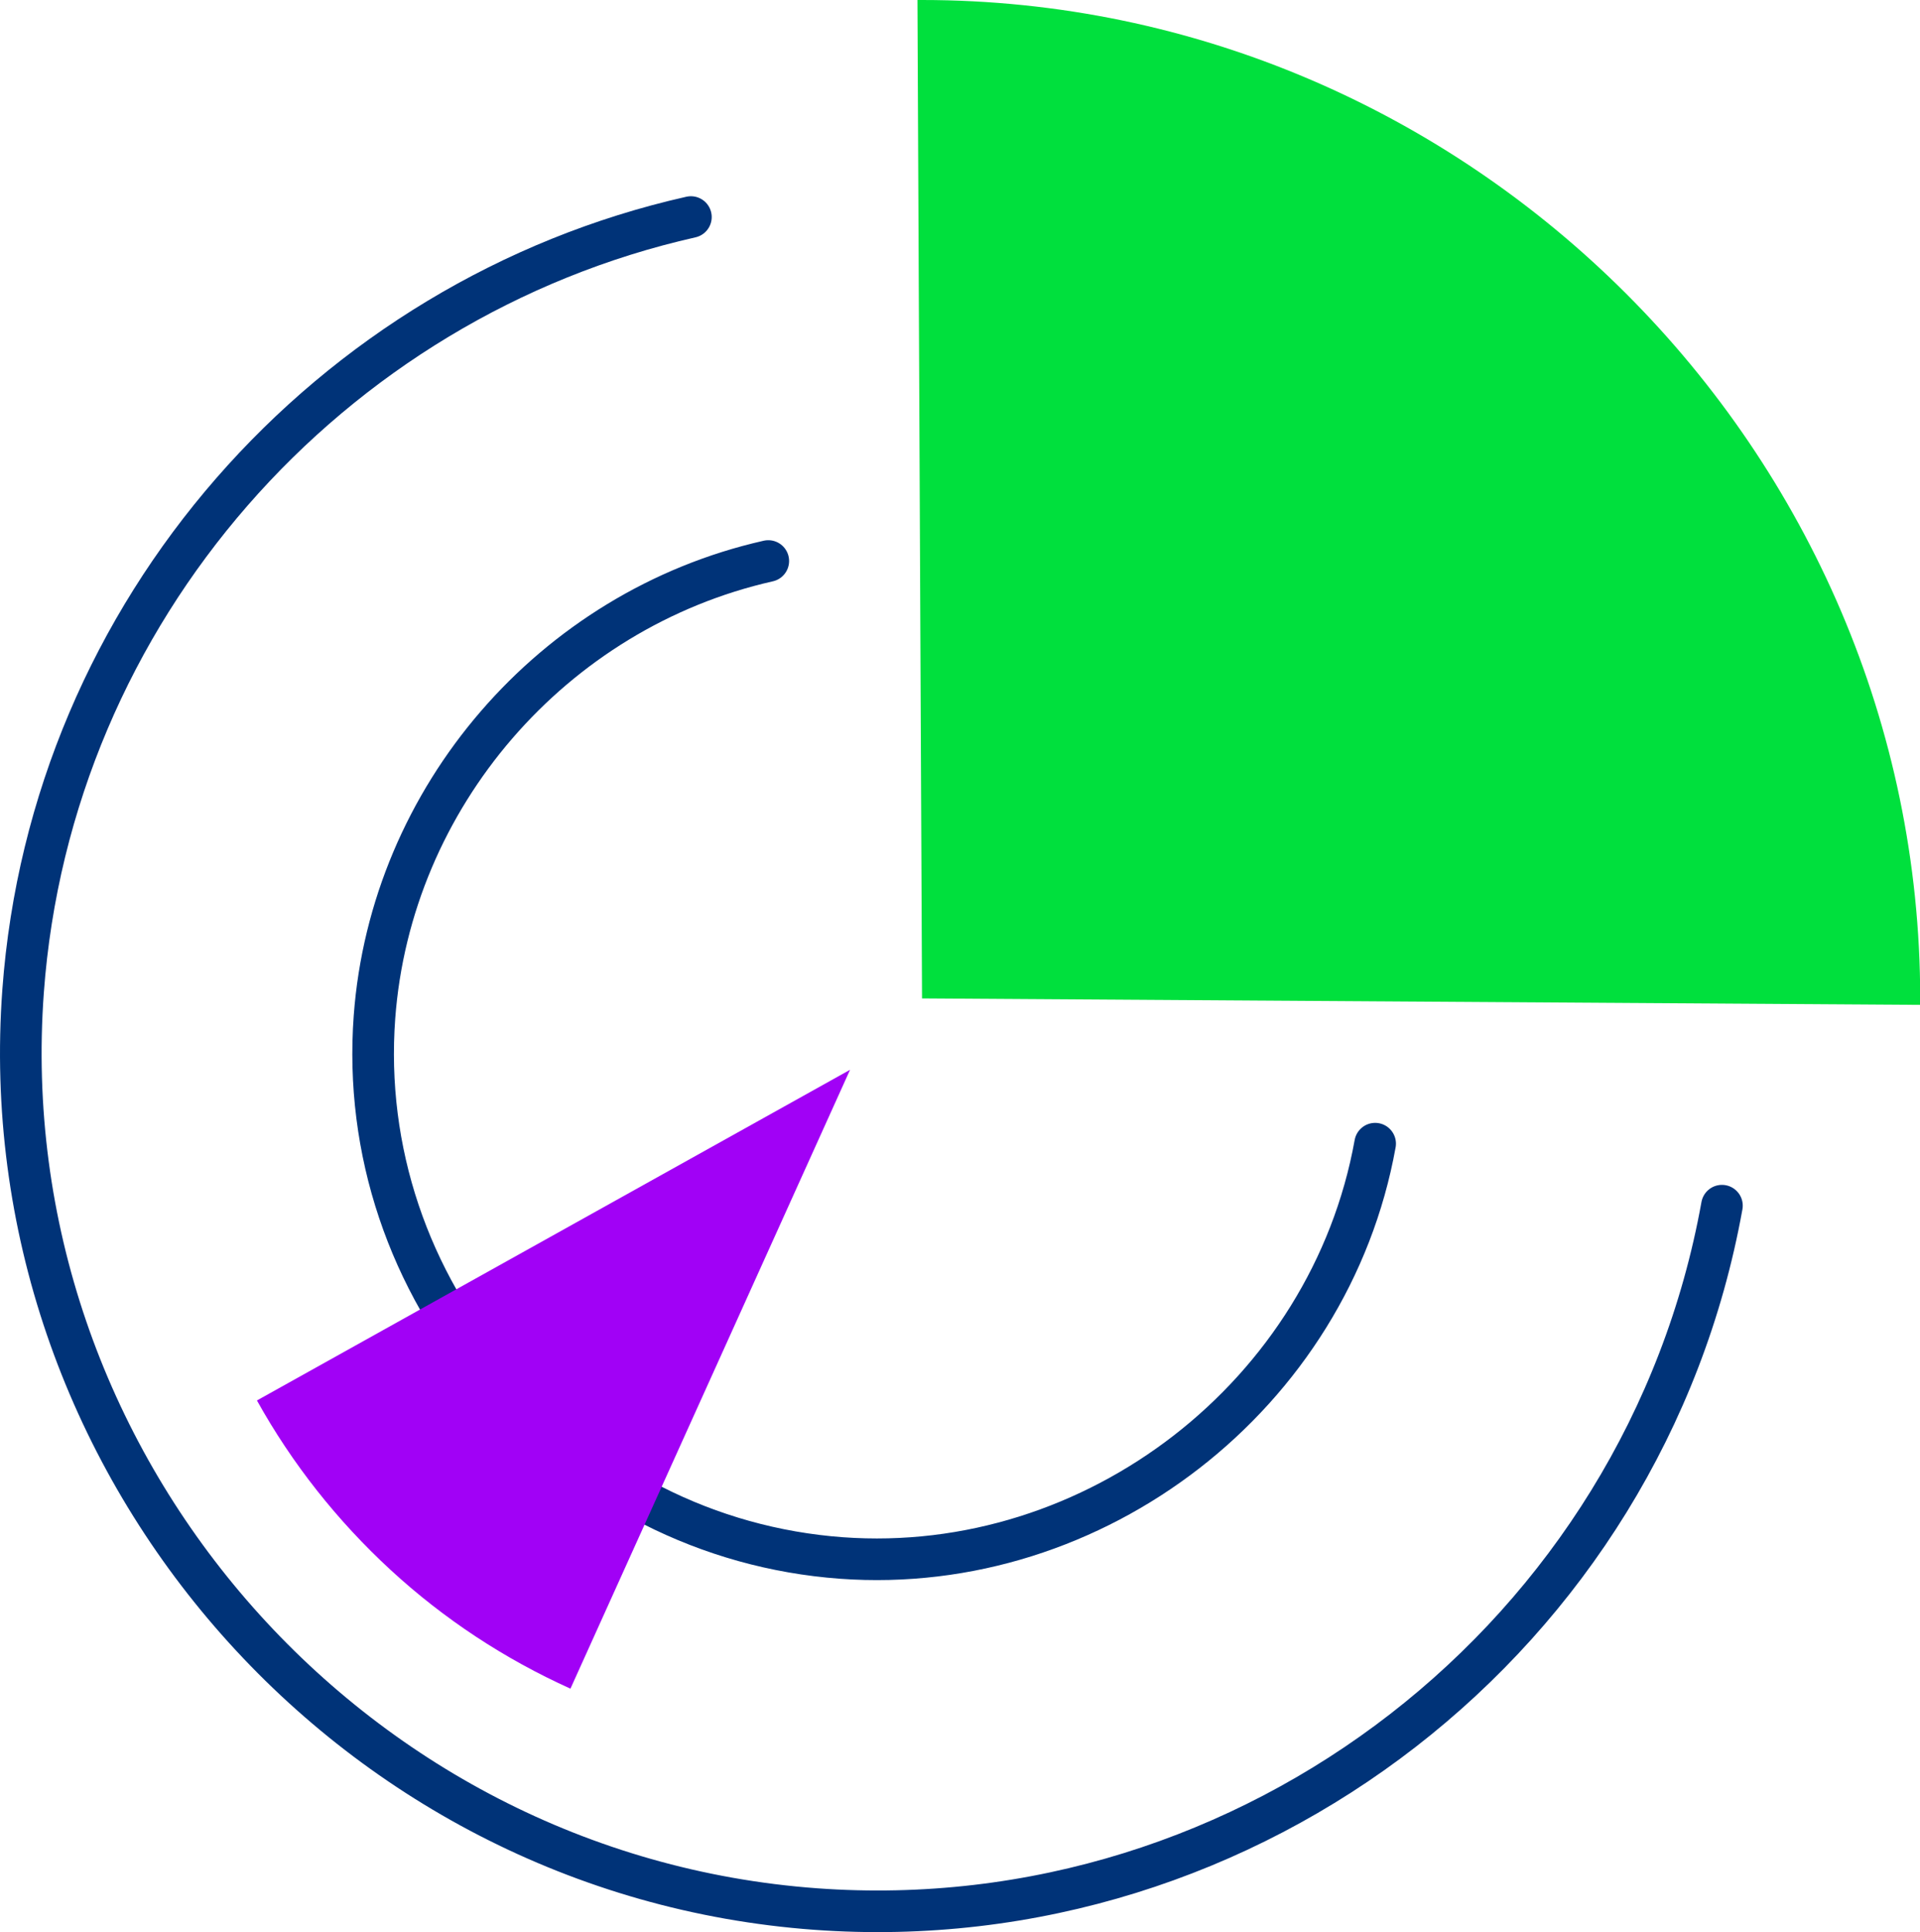
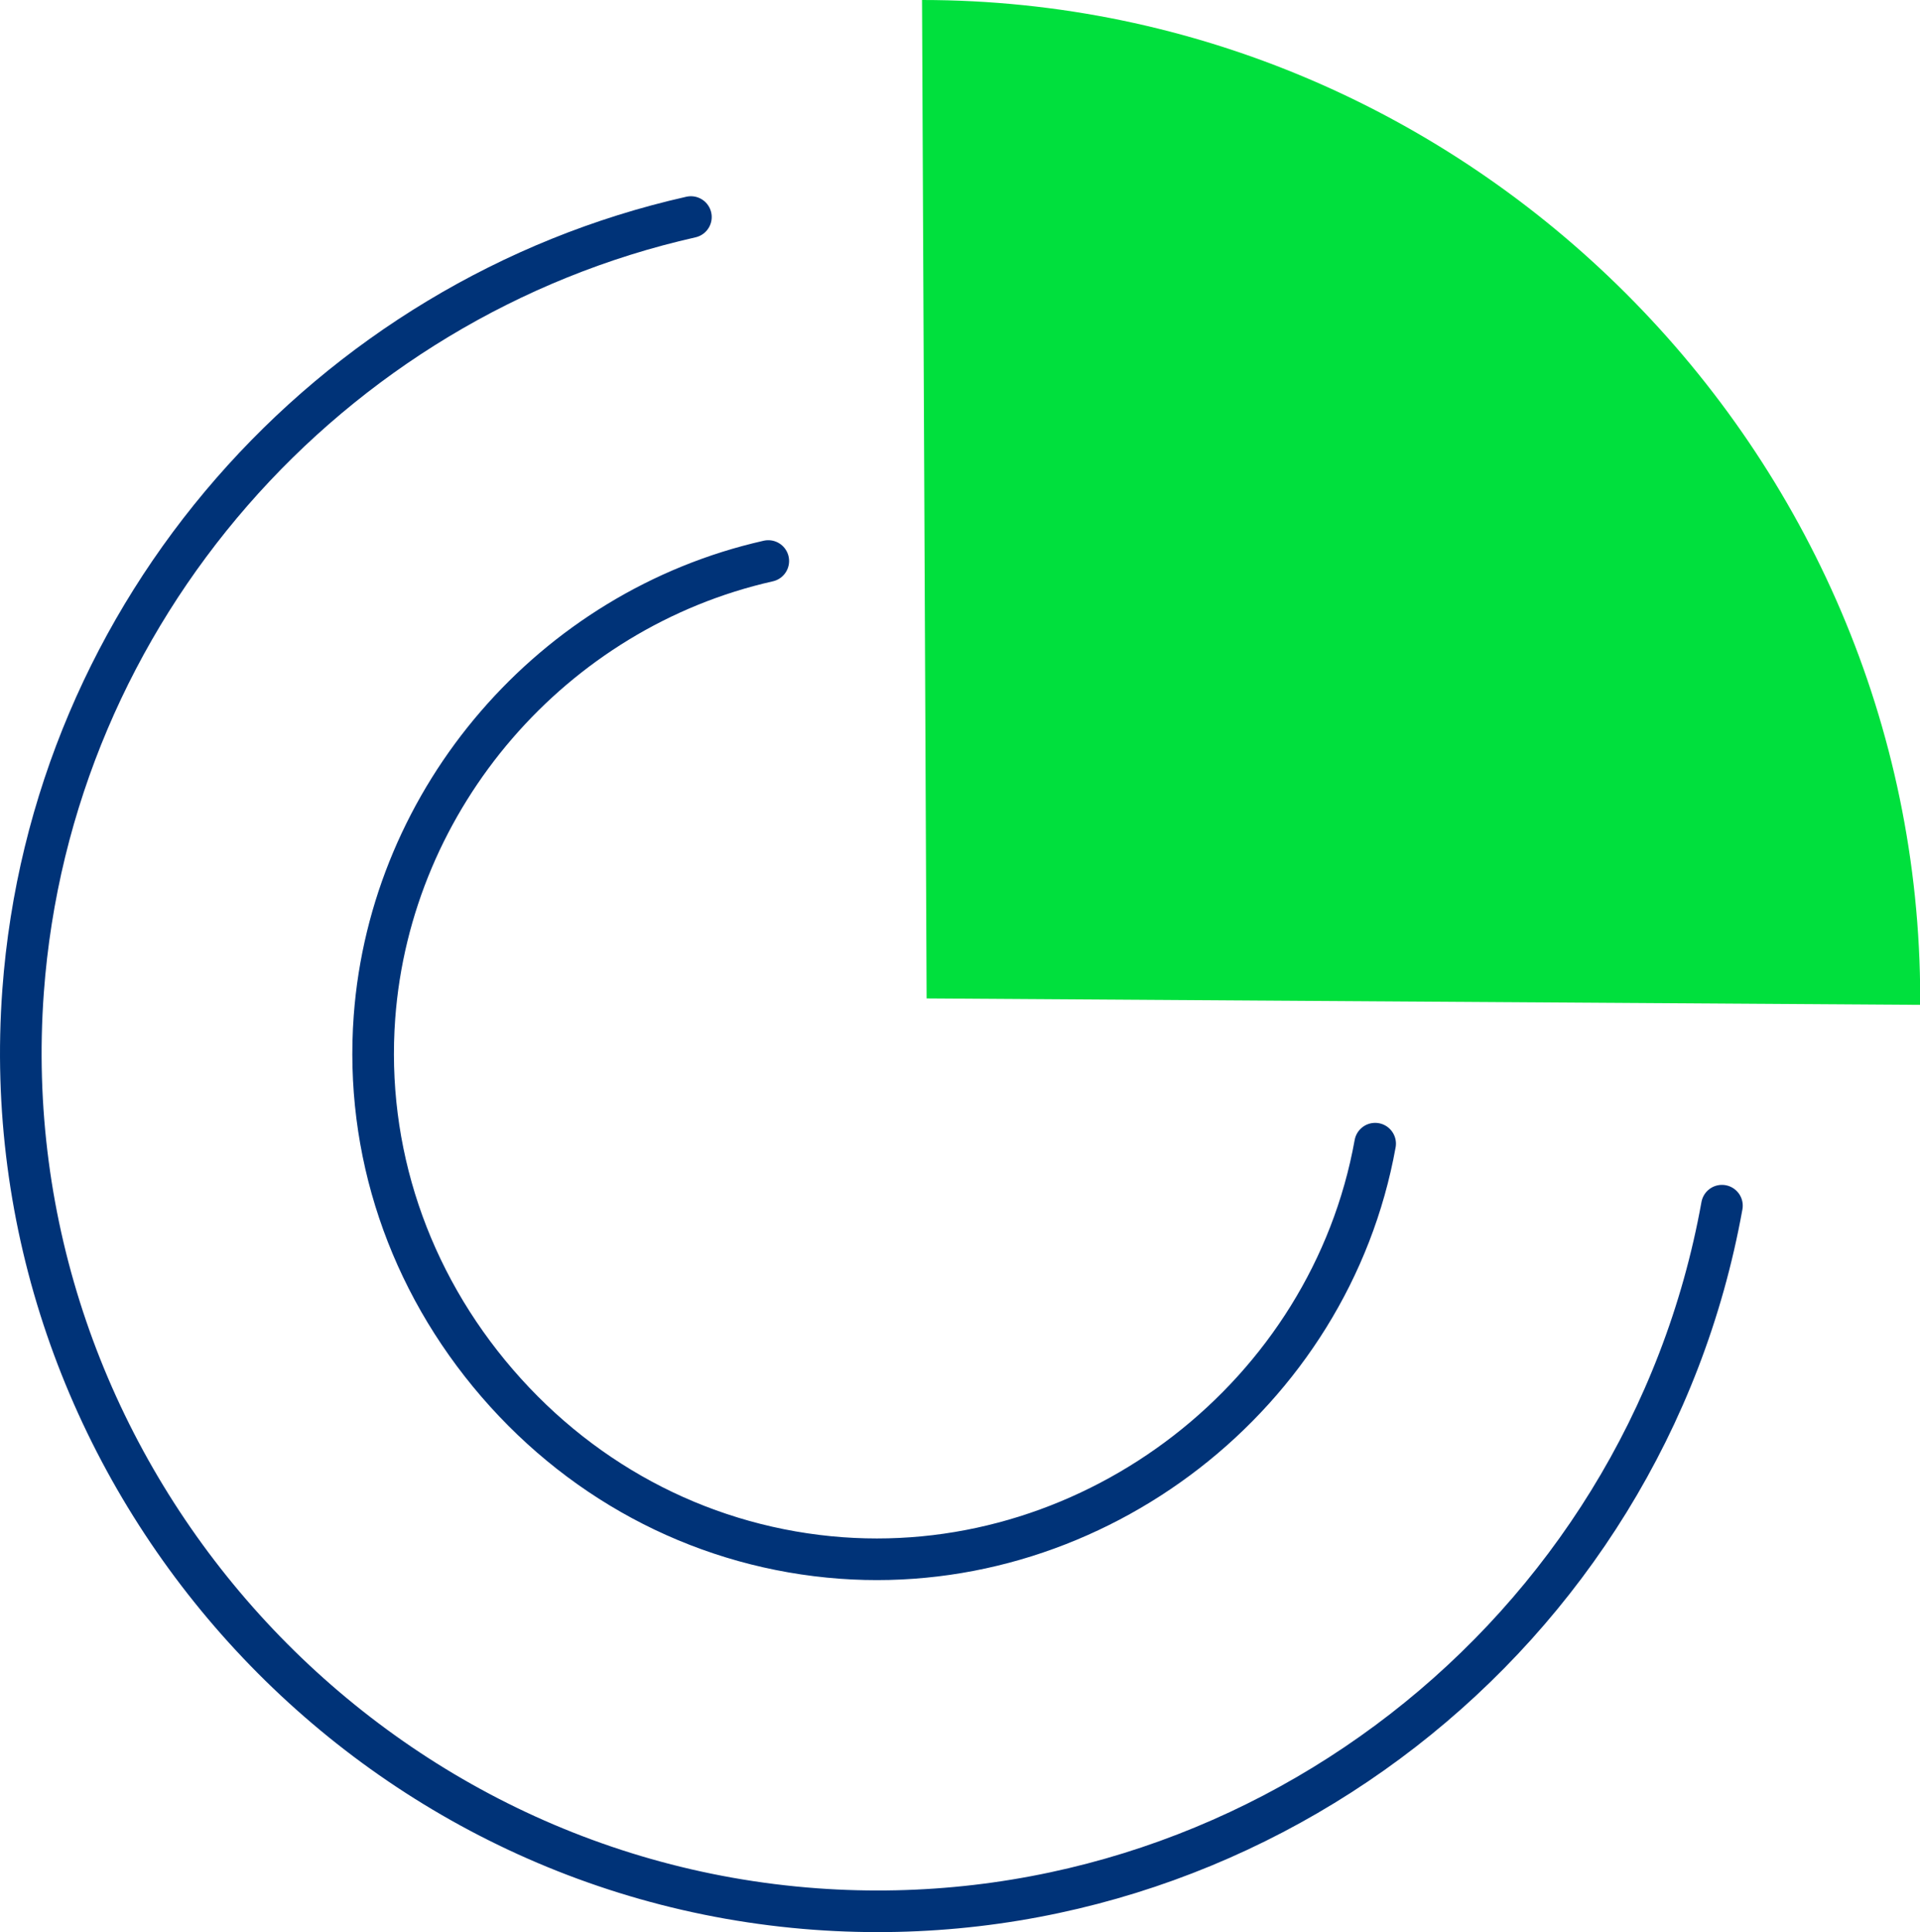
<svg xmlns="http://www.w3.org/2000/svg" id="Layer_2" viewBox="0 0 92.29 92.86">
  <g id="Layer_1-2" data-name="Layer_1">
    <g>
      <path d="M36.93,26.96c-10.37,2.34-18.15,11.35-18.93,21.92-.47,6.39,1.63,12.64,5.9,17.59,4.27,4.95,10.15,7.93,16.54,8.4,12.21.89,23.49-7.85,25.66-19.91" fill="none" stroke="#003378" stroke-linecap="round" stroke-linejoin="round" stroke-width="2" />
      <path d="M33.21,10.43C15.83,14.35,2.45,29.34,1.11,47.63c-1.65,22.55,15.54,42.46,38.09,44.11,20.93,1.53,39.85-13.15,43.57-33.8" fill="none" stroke="#003378" stroke-linecap="round" stroke-linejoin="round" stroke-width="2" />
-       <path d="M44.32,47.98l47.98.31c0-.1,0-.2,0-.31C92.29,21.66,70.63,0,44.32,0c-.07,0-.14,0-.22,0l.22,47.98Z" fill="#00e03d" />
-       <path d="M40.86,51.41l-28.51,15.89c1.69,3.04,3.86,5.78,6.42,8.14s5.48,4.28,8.65,5.71l13.44-29.74Z" fill="#a101f6" />
+       <path d="M44.32,47.98l47.98.31c0-.1,0-.2,0-.31C92.29,21.66,70.63,0,44.32,0l.22,47.98Z" fill="#00e03d" />
    </g>
  </g>
</svg>